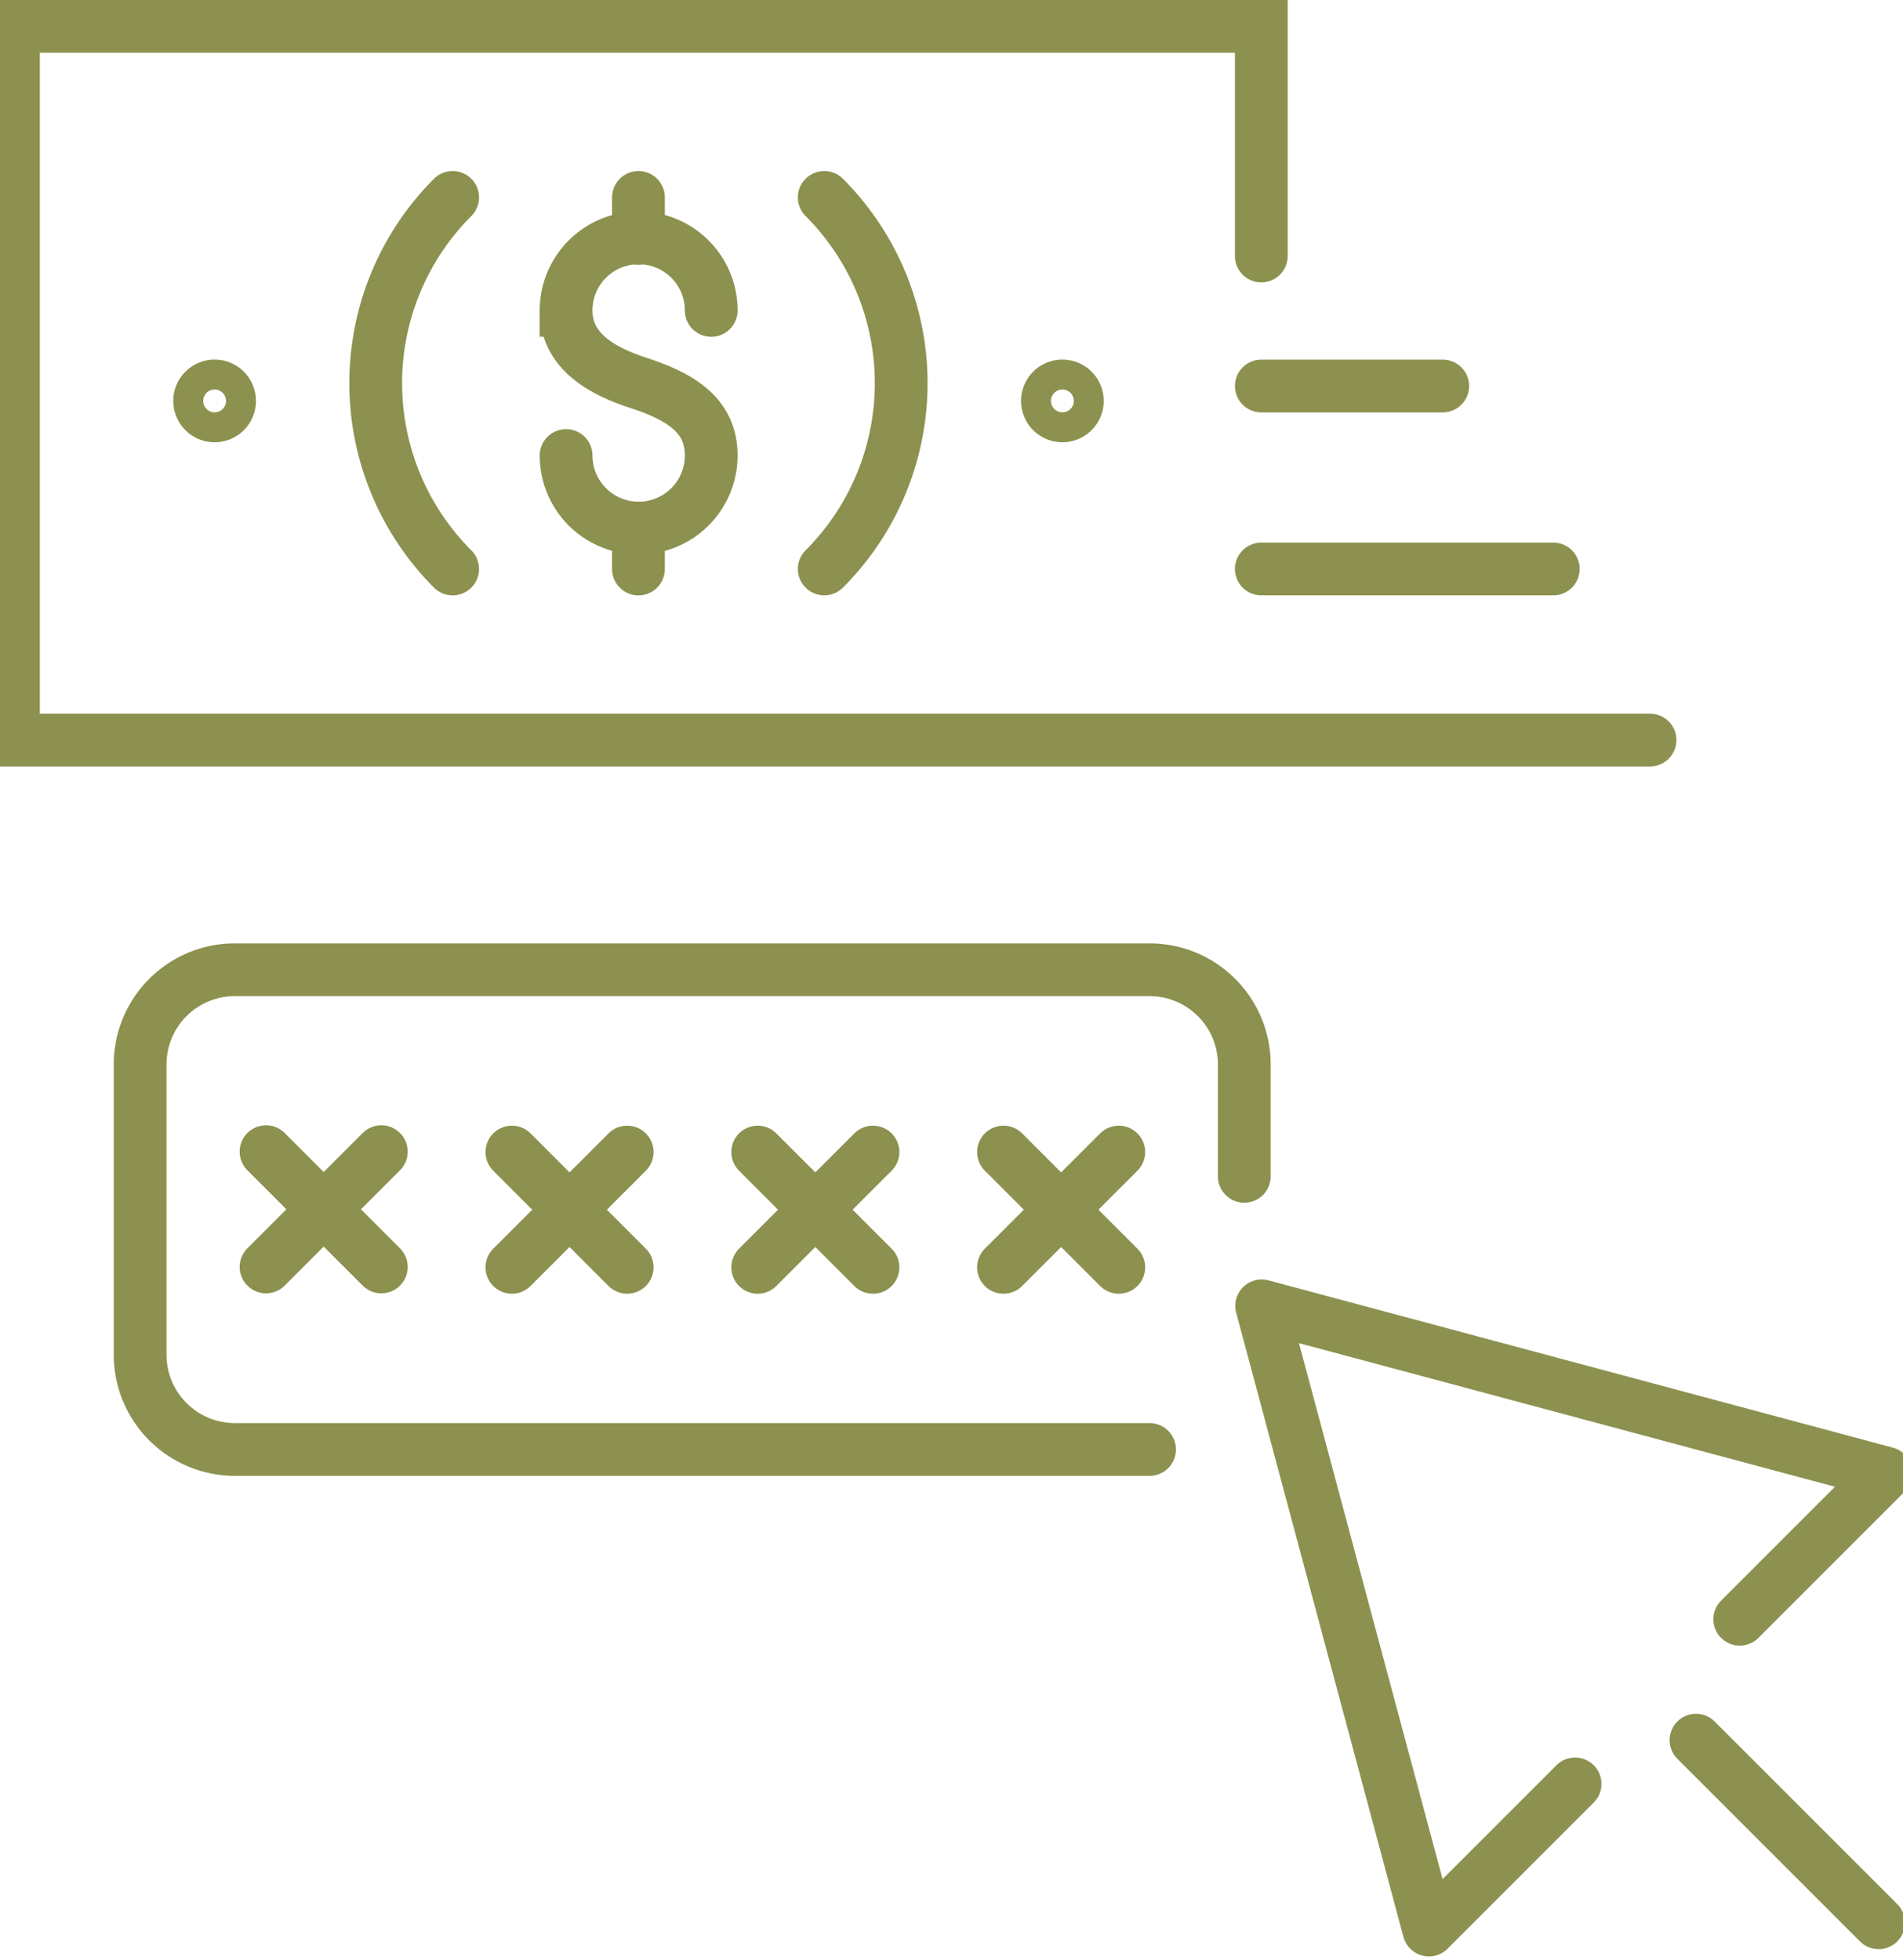
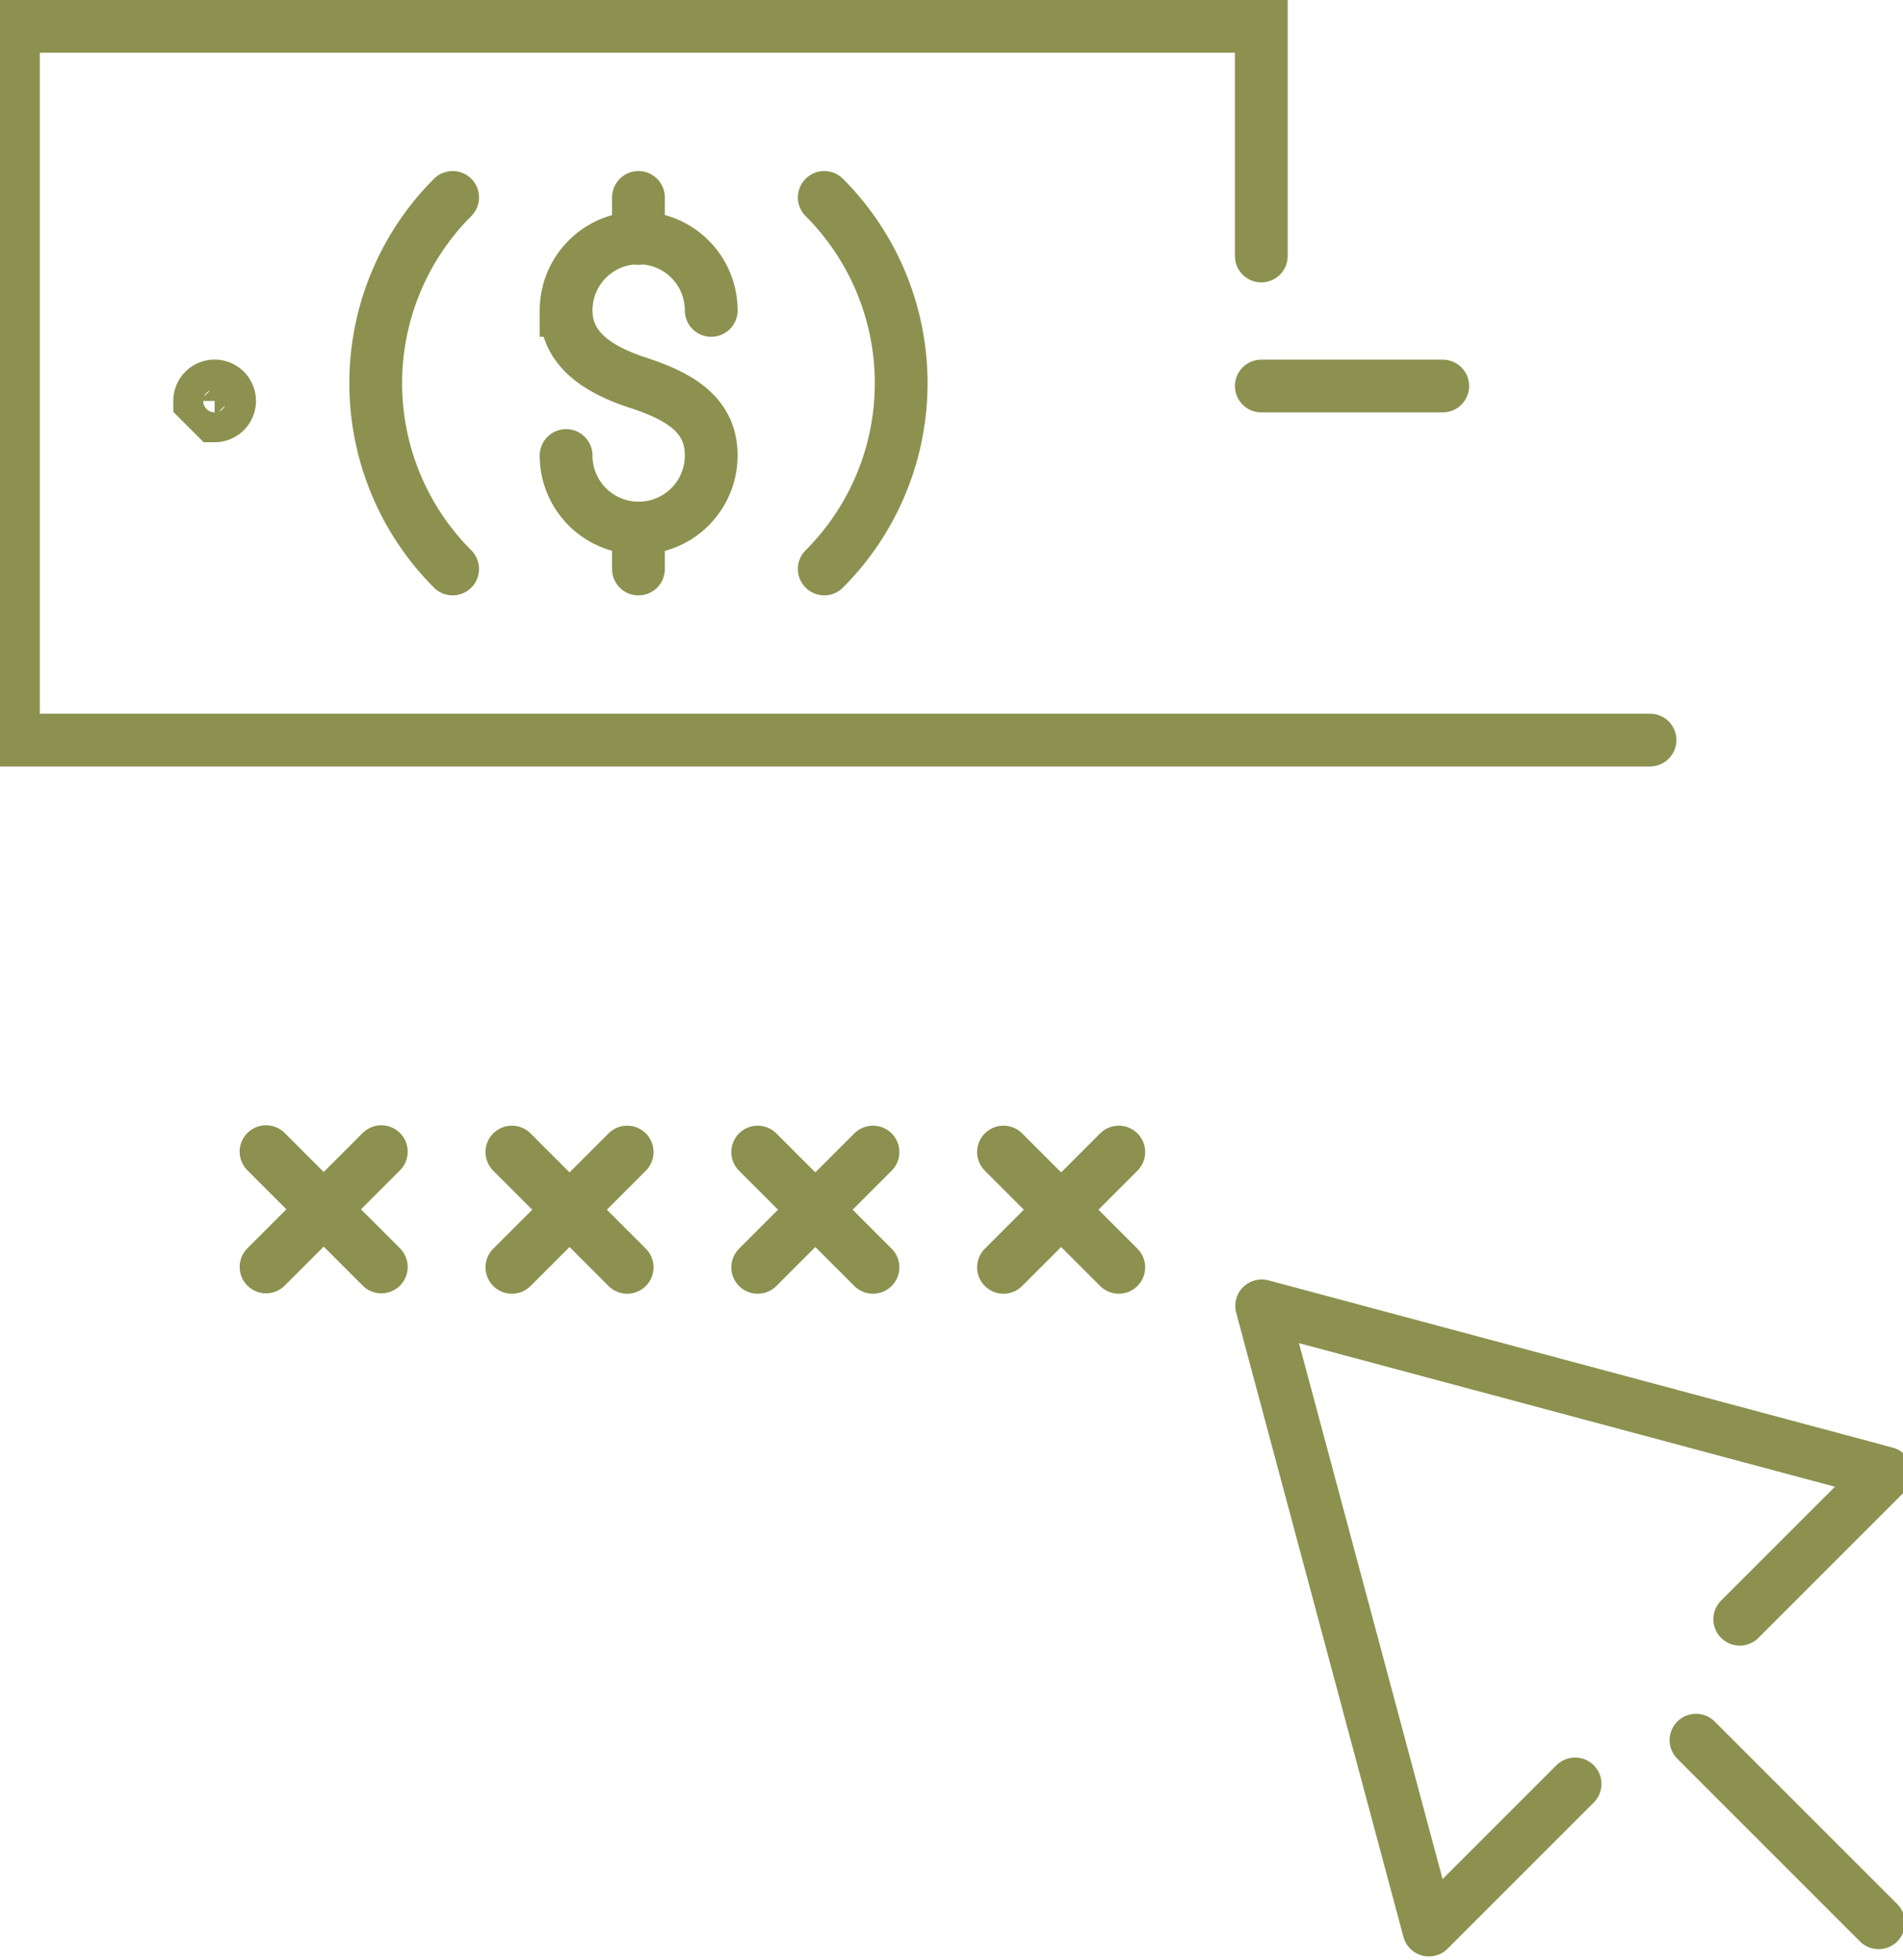
<svg xmlns="http://www.w3.org/2000/svg" preserveAspectRatio="xMidYMid slice" width="233px" height="240px" viewBox="0 0 38.679 39.307">
  <g id="Gruppe_6001" data-name="Gruppe 6001" transform="translate(-1796.189 -638.61)">
    <g id="Gruppe_6000" data-name="Gruppe 6000">
      <g id="Gruppe_5994" data-name="Gruppe 5994">
        <g id="Gruppe_5993" data-name="Gruppe 5993">
          <g id="Gruppe_5992" data-name="Gruppe 5992">
            <path id="Pfad_4103" data-name="Pfad 4103" d="M1831.335,671.082l2.931-2.931-12.518-3.354,3.354,12.518,2.931-2.931" fill="none" stroke="#8c914f" stroke-linecap="round" stroke-linejoin="round" stroke-width="1.058" />
            <g id="Gruppe_5982" data-name="Gruppe 5982">
              <line id="Linie_1304" data-name="Linie 1304" x2="3.662" y2="3.662" transform="translate(1830.458 673.507)" fill="none" stroke="#8c914f" stroke-linecap="round" stroke-linejoin="round" stroke-width="1.058" />
            </g>
            <g id="Gruppe_5991" data-name="Gruppe 5991">
              <g id="Gruppe_5984" data-name="Gruppe 5984">
                <g id="Gruppe_5983" data-name="Gruppe 5983">
                  <line id="Linie_1305" data-name="Linie 1305" x1="2.312" y2="2.312" transform="translate(1801.783 661.705)" fill="none" stroke="#8c914f" stroke-linecap="round" stroke-linejoin="round" stroke-width="1.058" />
                  <line id="Linie_1306" data-name="Linie 1306" x2="2.312" y2="2.312" transform="translate(1801.783 661.705)" fill="none" stroke="#8c914f" stroke-linecap="round" stroke-linejoin="round" stroke-width="1.058" />
                </g>
              </g>
              <g id="Gruppe_5986" data-name="Gruppe 5986">
                <g id="Gruppe_5985" data-name="Gruppe 5985">
                  <line id="Linie_1307" data-name="Linie 1307" x1="2.312" y2="2.312" transform="translate(1806.713 661.713)" fill="none" stroke="#8c914f" stroke-linecap="round" stroke-linejoin="round" stroke-width="1.058" />
                  <line id="Linie_1308" data-name="Linie 1308" x2="2.312" y2="2.312" transform="translate(1806.713 661.713)" fill="none" stroke="#8c914f" stroke-linecap="round" stroke-linejoin="round" stroke-width="1.058" />
                </g>
              </g>
              <g id="Gruppe_5988" data-name="Gruppe 5988">
                <g id="Gruppe_5987" data-name="Gruppe 5987">
                  <line id="Linie_1309" data-name="Linie 1309" x1="2.312" y2="2.312" transform="translate(1811.642 661.713)" fill="none" stroke="#8c914f" stroke-linecap="round" stroke-linejoin="round" stroke-width="1.058" />
                  <line id="Linie_1310" data-name="Linie 1310" x2="2.312" y2="2.312" transform="translate(1811.642 661.713)" fill="none" stroke="#8c914f" stroke-linecap="round" stroke-linejoin="round" stroke-width="1.058" />
                </g>
              </g>
              <g id="Gruppe_5990" data-name="Gruppe 5990">
                <g id="Gruppe_5989" data-name="Gruppe 5989">
                  <line id="Linie_1311" data-name="Linie 1311" x1="2.312" y2="2.312" transform="translate(1816.571 661.713)" fill="none" stroke="#8c914f" stroke-linecap="round" stroke-linejoin="round" stroke-width="1.058" />
                  <line id="Linie_1312" data-name="Linie 1312" x2="2.312" y2="2.312" transform="translate(1816.571 661.713)" fill="none" stroke="#8c914f" stroke-linecap="round" stroke-linejoin="round" stroke-width="1.058" />
                </g>
              </g>
            </g>
-             <path id="Pfad_4104" data-name="Pfad 4104" d="M1819.5,667.677h-18.342a1.9,1.9,0,0,1-1.9-1.9v-5.82a1.9,1.9,0,0,1,1.9-1.9H1819.5a1.9,1.9,0,0,1,1.9,1.9V662.2" fill="none" stroke="#8c914f" stroke-linecap="round" stroke-linejoin="round" stroke-width="1.058" />
          </g>
        </g>
      </g>
      <g id="Gruppe_5999" data-name="Gruppe 5999">
        <g id="Gruppe_5998" data-name="Gruppe 5998">
          <g id="Gruppe_5997" data-name="Gruppe 5997">
            <g id="Gruppe_5996" data-name="Gruppe 5996">
              <path id="Pfad_4105" data-name="Pfad 4105" d="M1829.536,653.451h-32.818V639.138h25.023v4.606" fill="none" stroke="#8c914f" stroke-linecap="round" stroke-miterlimit="10" stroke-width="1.058" />
              <path id="Pfad_4106" data-name="Pfad 4106" d="M1805.525,650.02a5.27,5.27,0,0,1,0-7.451" fill="none" stroke="#8c914f" stroke-linecap="round" stroke-miterlimit="10" stroke-width="1.058" />
              <path id="Pfad_4107" data-name="Pfad 4107" d="M1812.977,642.569a5.27,5.27,0,0,1,0,7.451" fill="none" stroke="#8c914f" stroke-linecap="round" stroke-miterlimit="10" stroke-width="1.058" />
-               <path id="Pfad_4108" data-name="Pfad 4108" d="M1817.452,646.65a.3.3,0,1,1,.3.3A.3.3,0,0,1,1817.452,646.65Z" fill="none" stroke="#8c914f" stroke-linecap="round" stroke-miterlimit="10" stroke-width="1.058" />
-               <path id="Pfad_4109" data-name="Pfad 4109" d="M1800.452,646.65a.3.3,0,1,1,.3.3A.3.3,0,0,1,1800.452,646.65Z" fill="none" stroke="#8c914f" stroke-linecap="round" stroke-miterlimit="10" stroke-width="1.058" />
+               <path id="Pfad_4109" data-name="Pfad 4109" d="M1800.452,646.65a.3.3,0,1,1,.3.3Z" fill="none" stroke="#8c914f" stroke-linecap="round" stroke-miterlimit="10" stroke-width="1.058" />
              <g id="Gruppe_5995" data-name="Gruppe 5995">
                <path id="Pfad_4110" data-name="Pfad 4110" d="M1807.8,647.745a1.455,1.455,0,1,0,2.91,0c0-.8-.6-1.175-1.455-1.455-.764-.249-1.455-.651-1.455-1.455a1.455,1.455,0,1,1,2.91,0" fill="none" stroke="#8c914f" stroke-linecap="round" stroke-miterlimit="10" stroke-width="1.058" />
                <line id="Linie_1313" data-name="Linie 1313" y2="0.821" transform="translate(1809.251 642.569)" fill="none" stroke="#8c914f" stroke-linecap="round" stroke-miterlimit="10" stroke-width="1.058" />
                <line id="Linie_1314" data-name="Linie 1314" y2="0.821" transform="translate(1809.251 649.2)" fill="none" stroke="#8c914f" stroke-linecap="round" stroke-miterlimit="10" stroke-width="1.058" />
              </g>
            </g>
          </g>
-           <line id="Linie_1315" data-name="Linie 1315" x2="5.855" transform="translate(1821.741 650.02)" fill="none" stroke="#8c914f" stroke-linecap="round" stroke-miterlimit="10" stroke-width="1.058" />
          <line id="Linie_1316" data-name="Linie 1316" x2="3.638" transform="translate(1821.741 646.351)" fill="none" stroke="#8c914f" stroke-linecap="round" stroke-miterlimit="10" stroke-width="1.058" />
        </g>
      </g>
    </g>
  </g>
</svg>